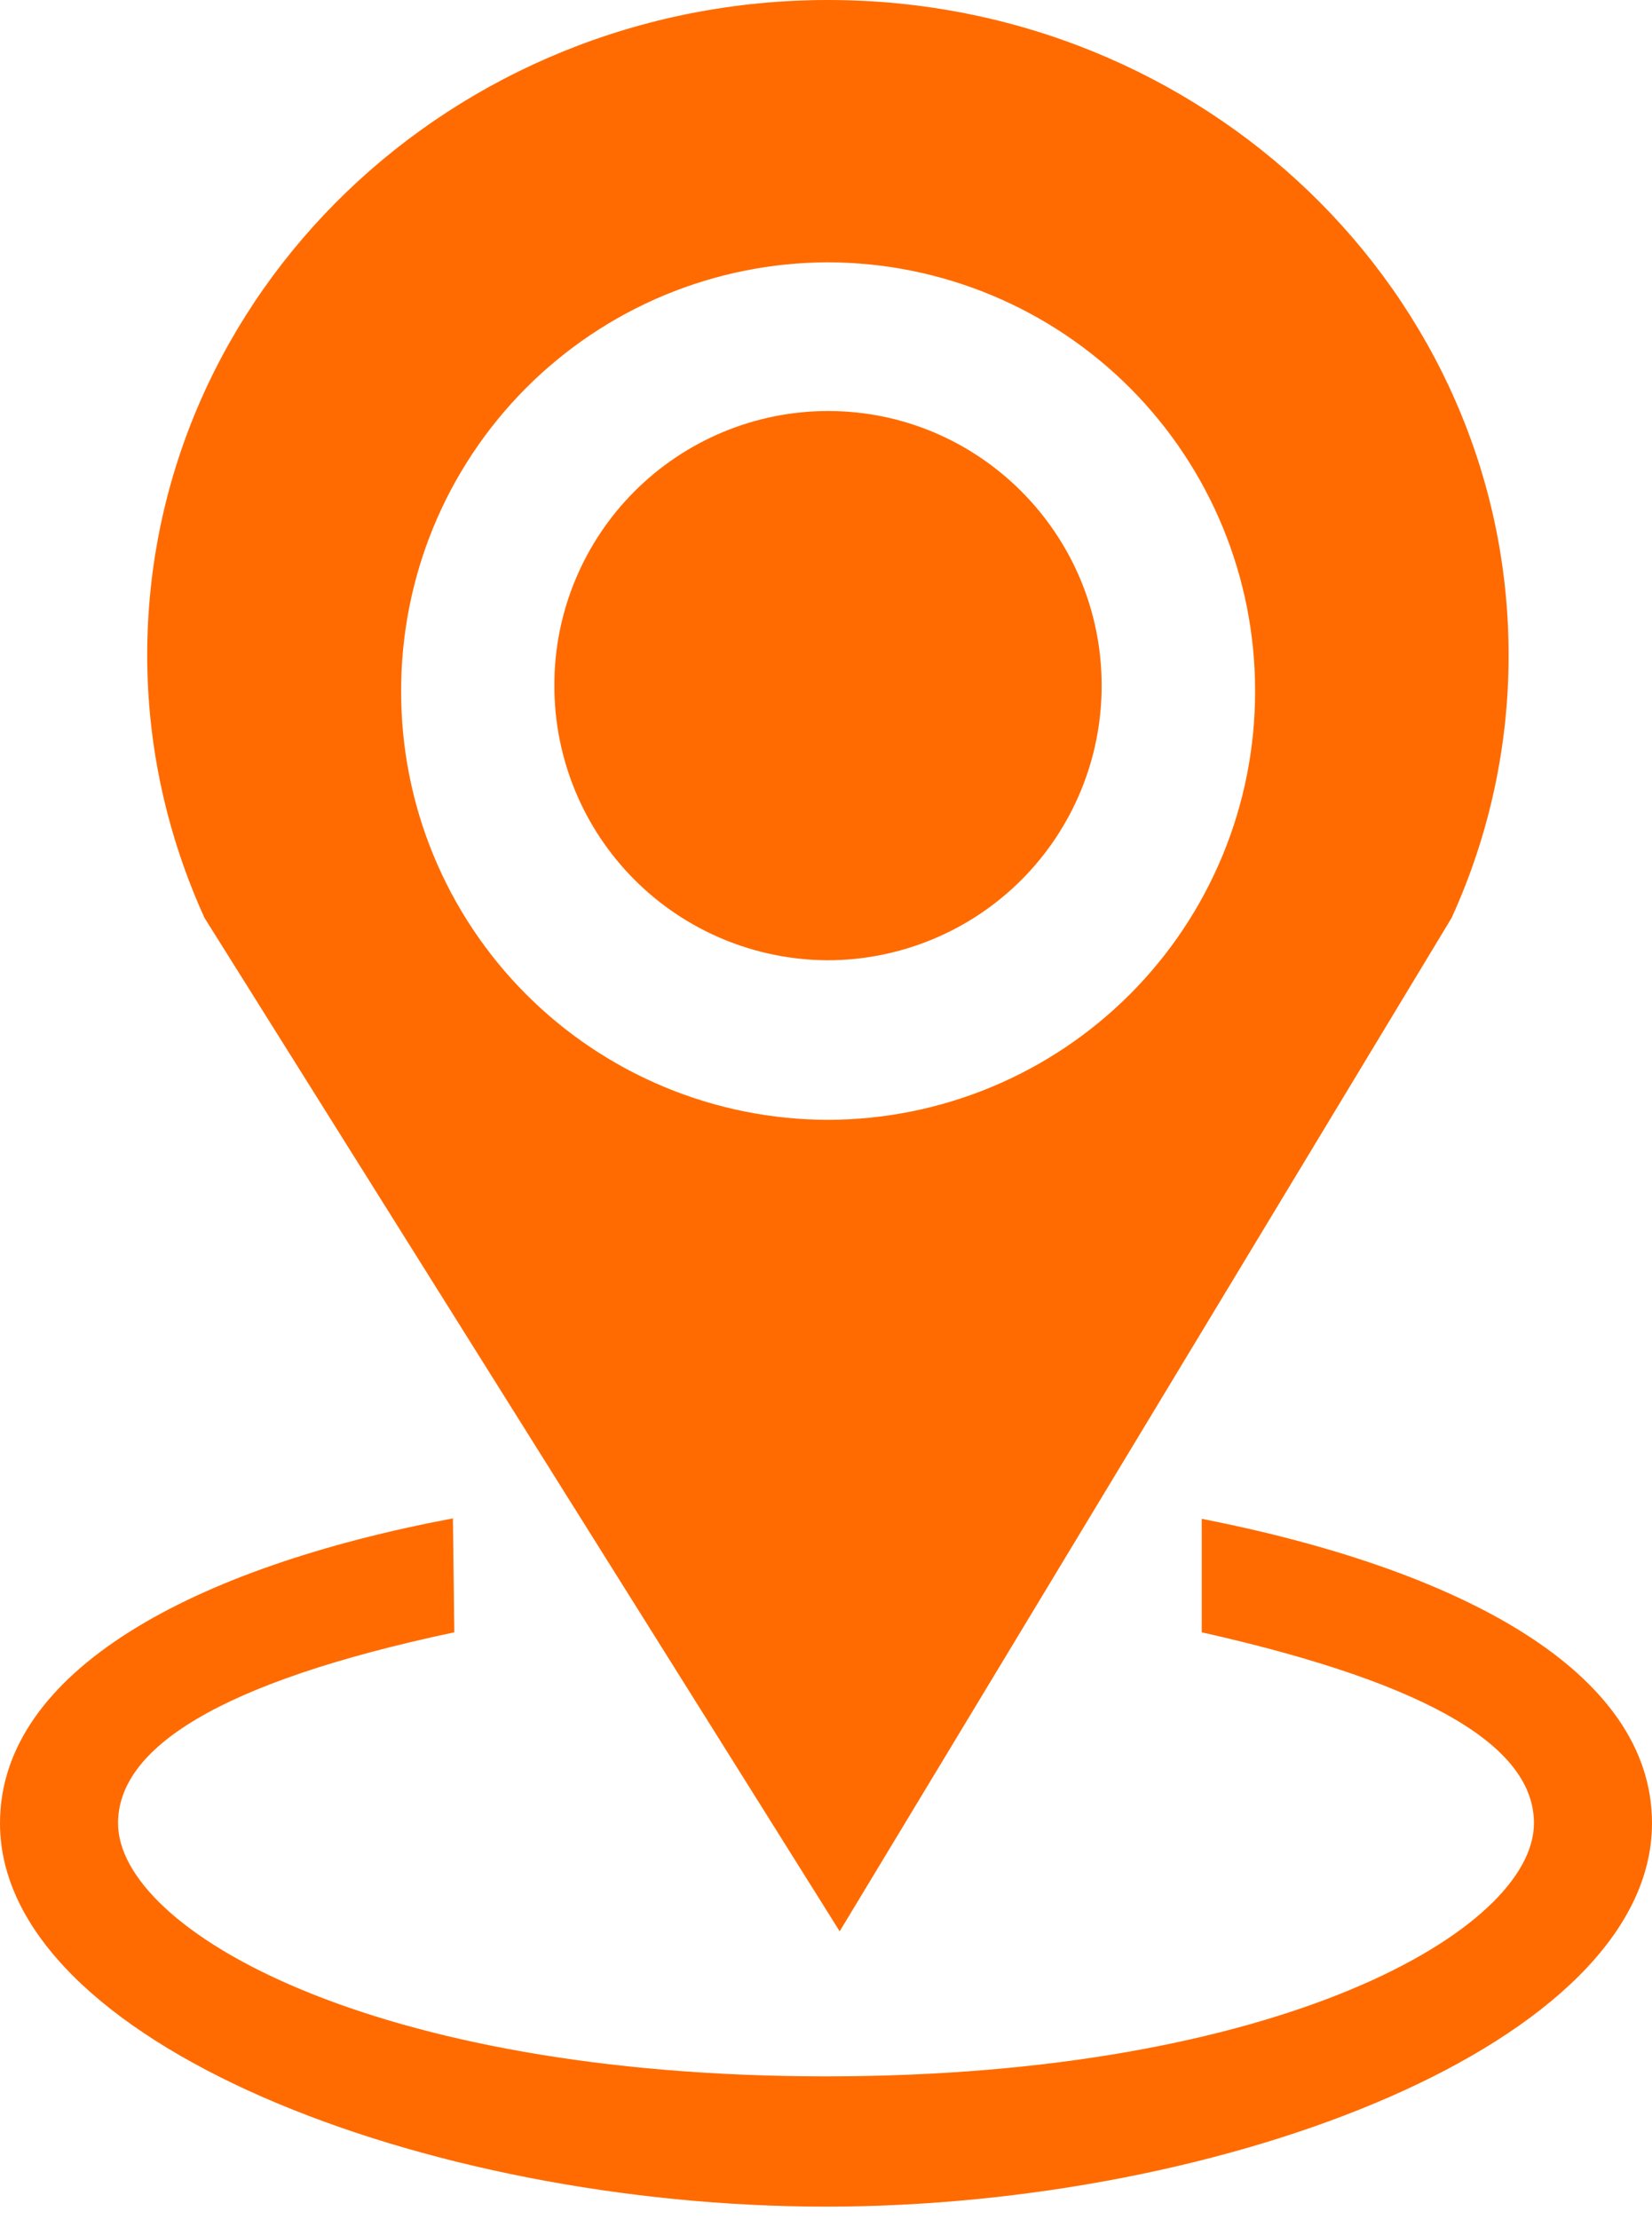
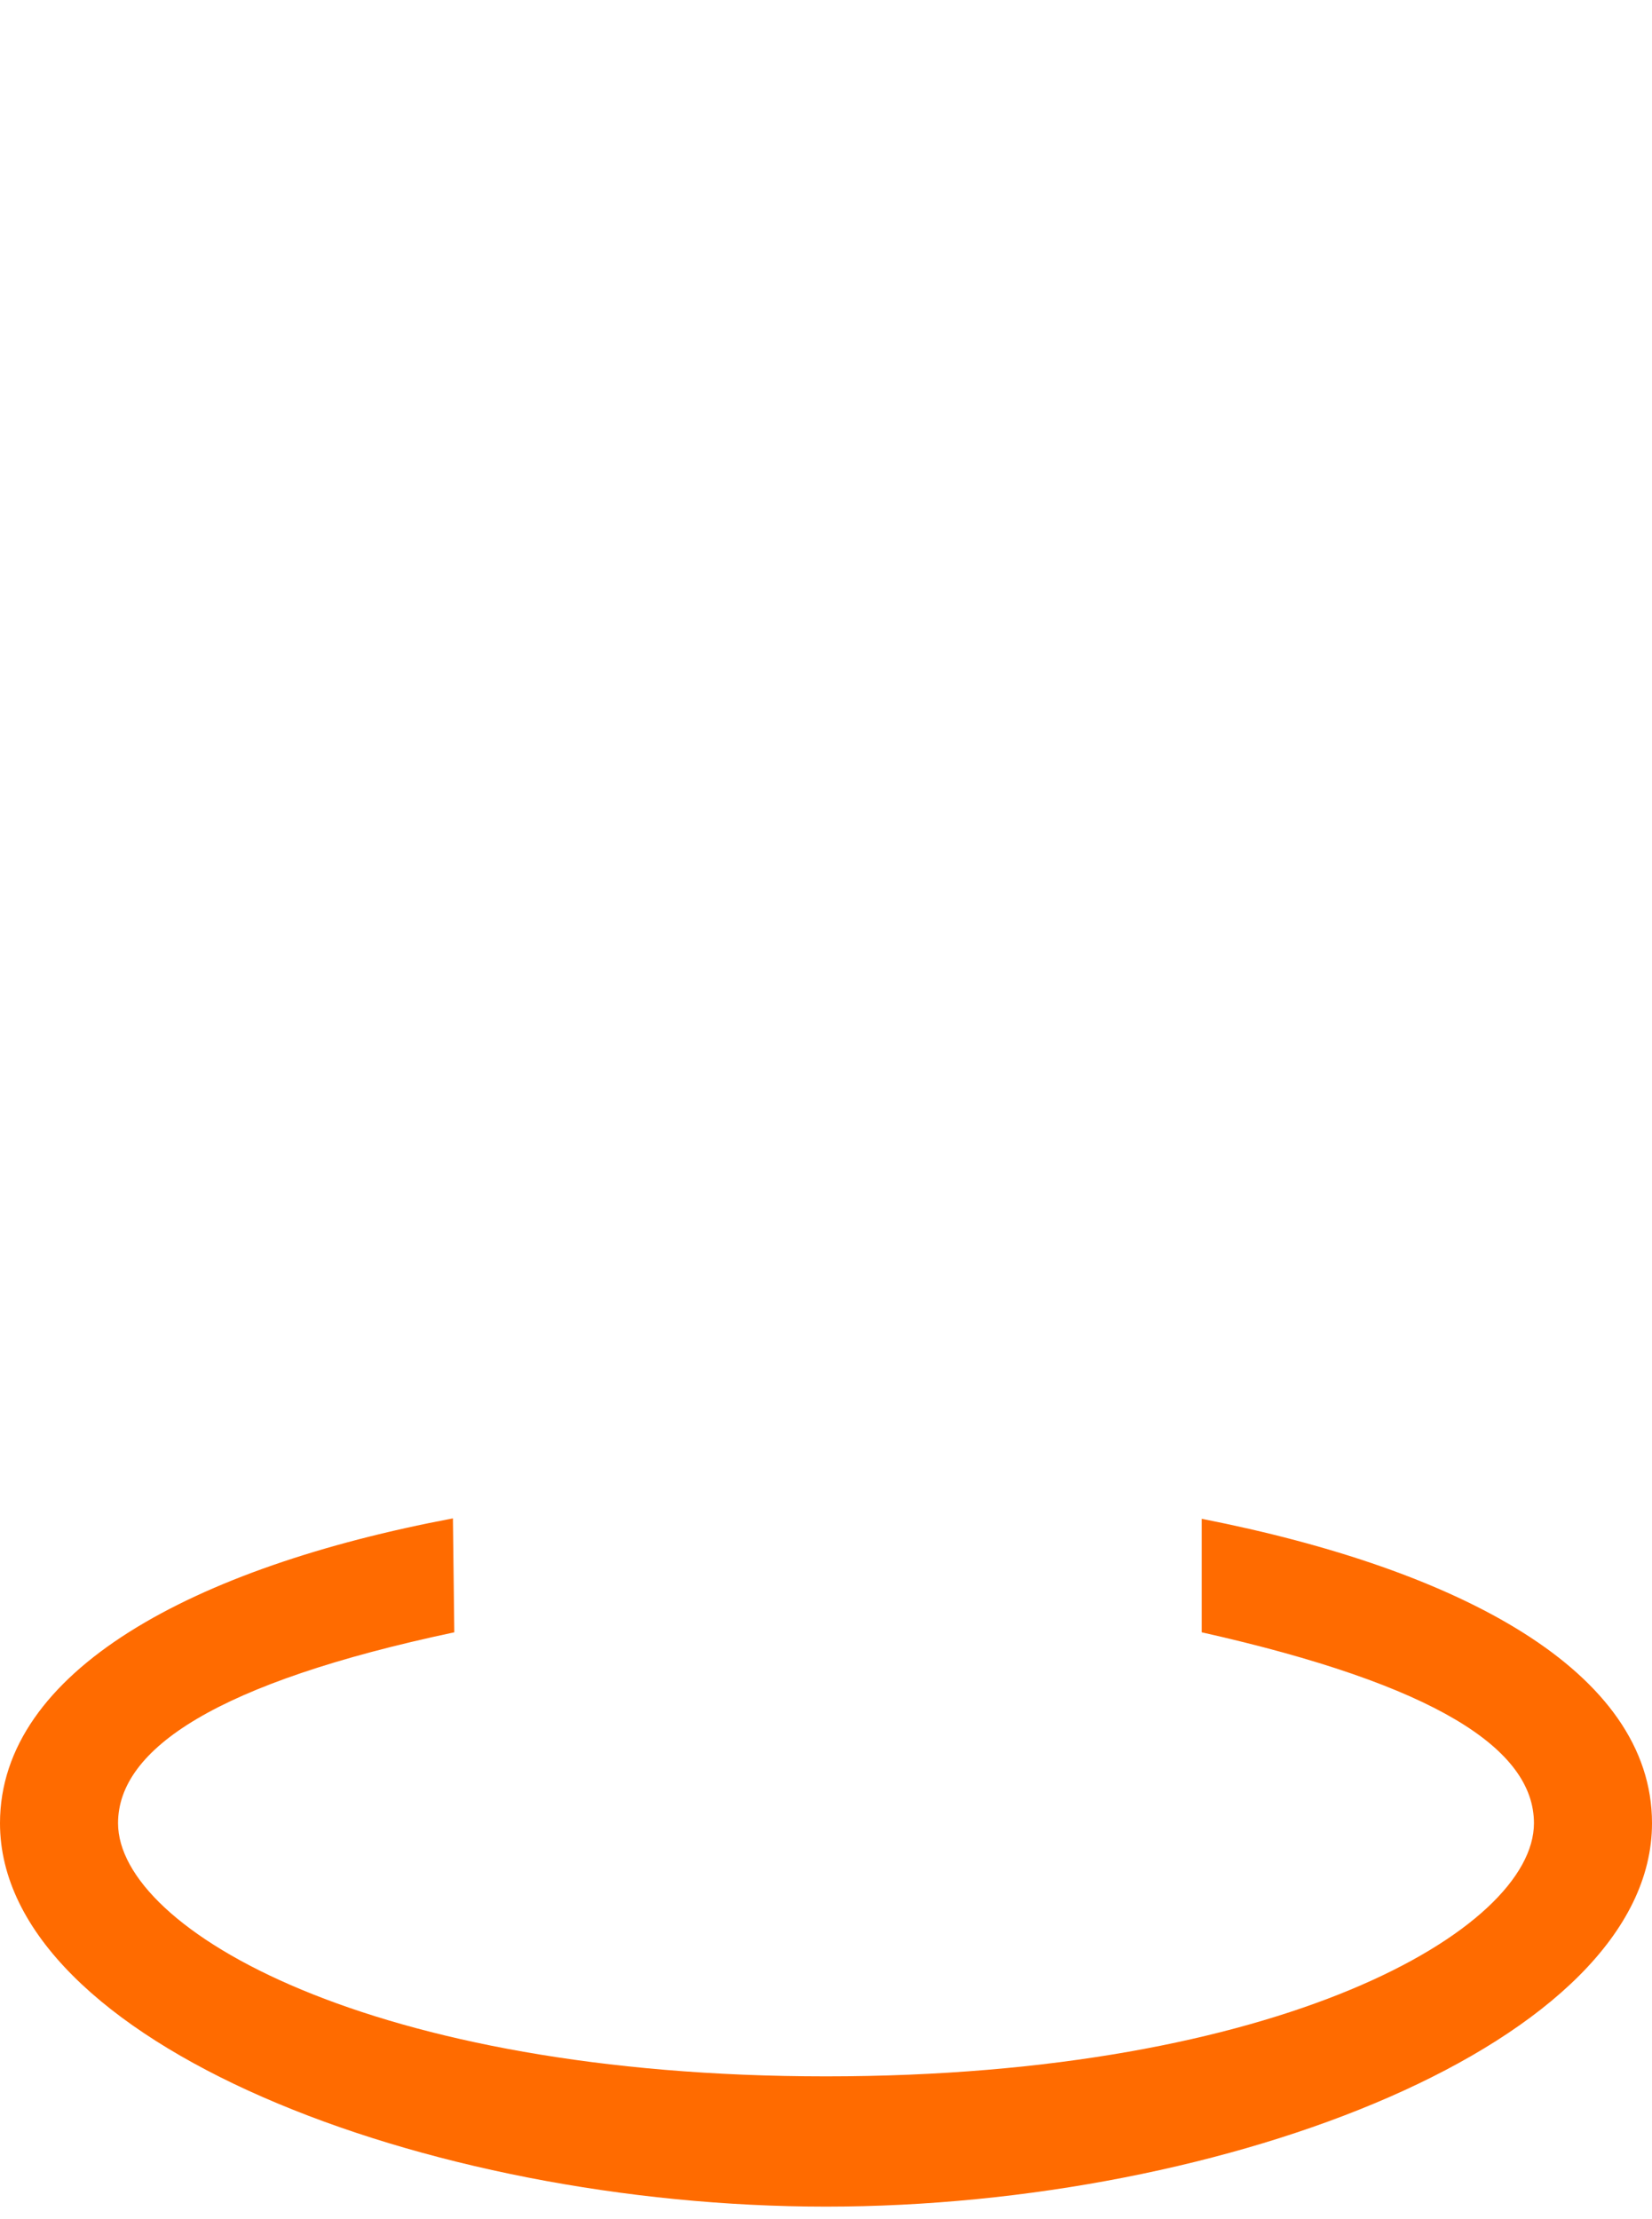
<svg xmlns="http://www.w3.org/2000/svg" width="35" height="47" viewBox="0 0 35 47" fill="none">
-   <path fill-rule="evenodd" clip-rule="evenodd" d="M17.544 0C9.578 0 3.119 6.213 3.119 13.876C3.119 15.855 3.559 17.738 4.333 19.441L17.79 40.905L30.754 19.441C31.552 17.694 31.964 15.796 31.962 13.876C31.962 6.213 25.509 0 17.544 0ZM17.544 23.718C16.353 23.716 15.175 23.48 14.076 23.022C12.977 22.565 11.979 21.895 11.139 21.052C10.299 20.208 9.633 19.207 9.18 18.106C8.727 17.005 8.496 15.826 8.499 14.636C8.497 13.445 8.729 12.267 9.182 11.166C9.635 10.066 10.301 9.066 11.141 8.222C11.981 7.379 12.978 6.71 14.077 6.252C15.176 5.795 16.354 5.558 17.544 5.556C19.947 5.561 22.25 6.521 23.947 8.223C25.643 9.926 26.594 12.232 26.591 14.636C26.595 17.04 25.644 19.347 23.948 21.05C22.251 22.753 19.948 23.713 17.544 23.718ZM23.34 14.518C23.341 15.281 23.193 16.037 22.902 16.742C22.611 17.448 22.185 18.089 21.646 18.63C21.108 19.17 20.468 19.599 19.763 19.892C19.059 20.185 18.304 20.337 17.541 20.338C16.001 20.334 14.525 19.719 13.438 18.628C12.351 17.537 11.742 16.058 11.745 14.518C11.743 13.756 11.892 13.001 12.183 12.296C12.474 11.591 12.9 10.951 13.439 10.411C13.977 9.871 14.616 9.443 15.32 9.15C16.024 8.857 16.778 8.706 17.541 8.705C20.742 8.705 23.34 11.311 23.34 14.518Z" fill="#FF6B00" />
  <path fill-rule="evenodd" clip-rule="evenodd" d="M9.625 34.572C4.591 35.639 2.501 37.04 2.501 38.615C2.501 40.869 7.869 43.977 17.5 43.977C27.131 43.977 32.499 40.869 32.499 38.615C32.499 37.046 30.423 35.686 25.46 34.572V32.168C30.928 33.241 35 35.396 35 38.615C35 43.259 25.982 46.736 17.5 46.736C9.018 46.736 0 43.259 0 38.615C0 35.39 4.099 33.194 9.596 32.159L9.625 34.572Z" fill="#FF6B00" />
</svg>